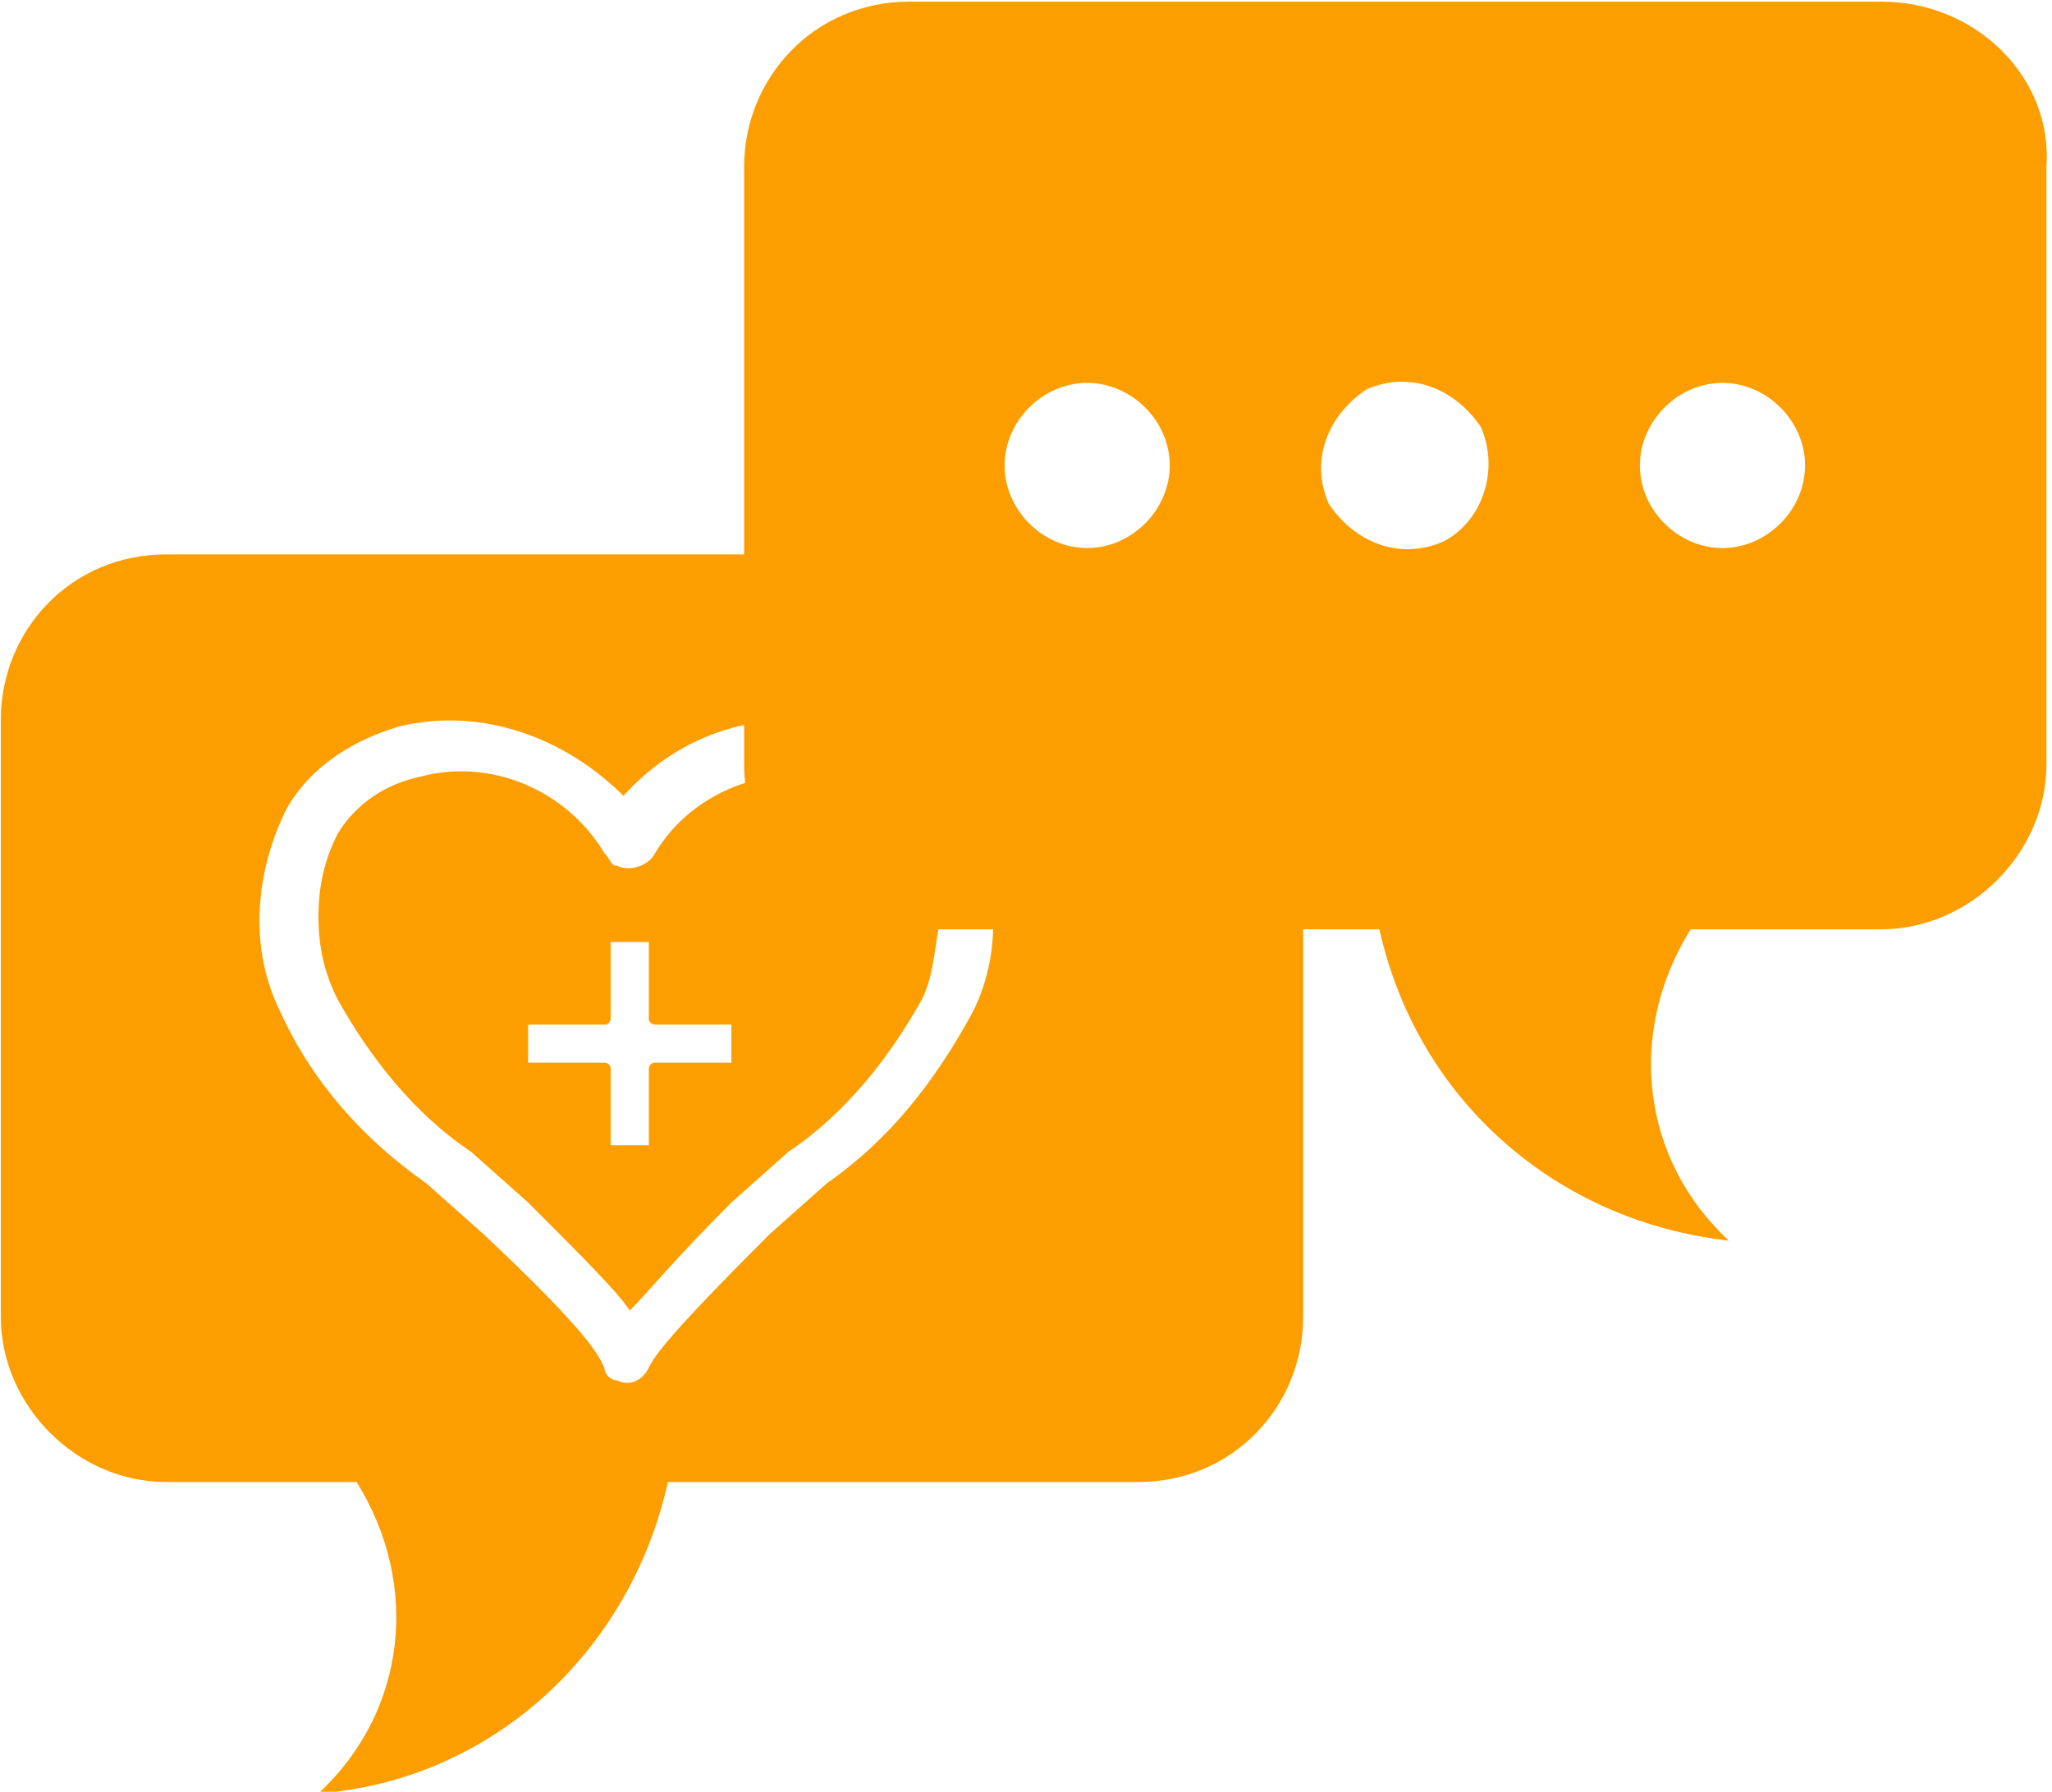
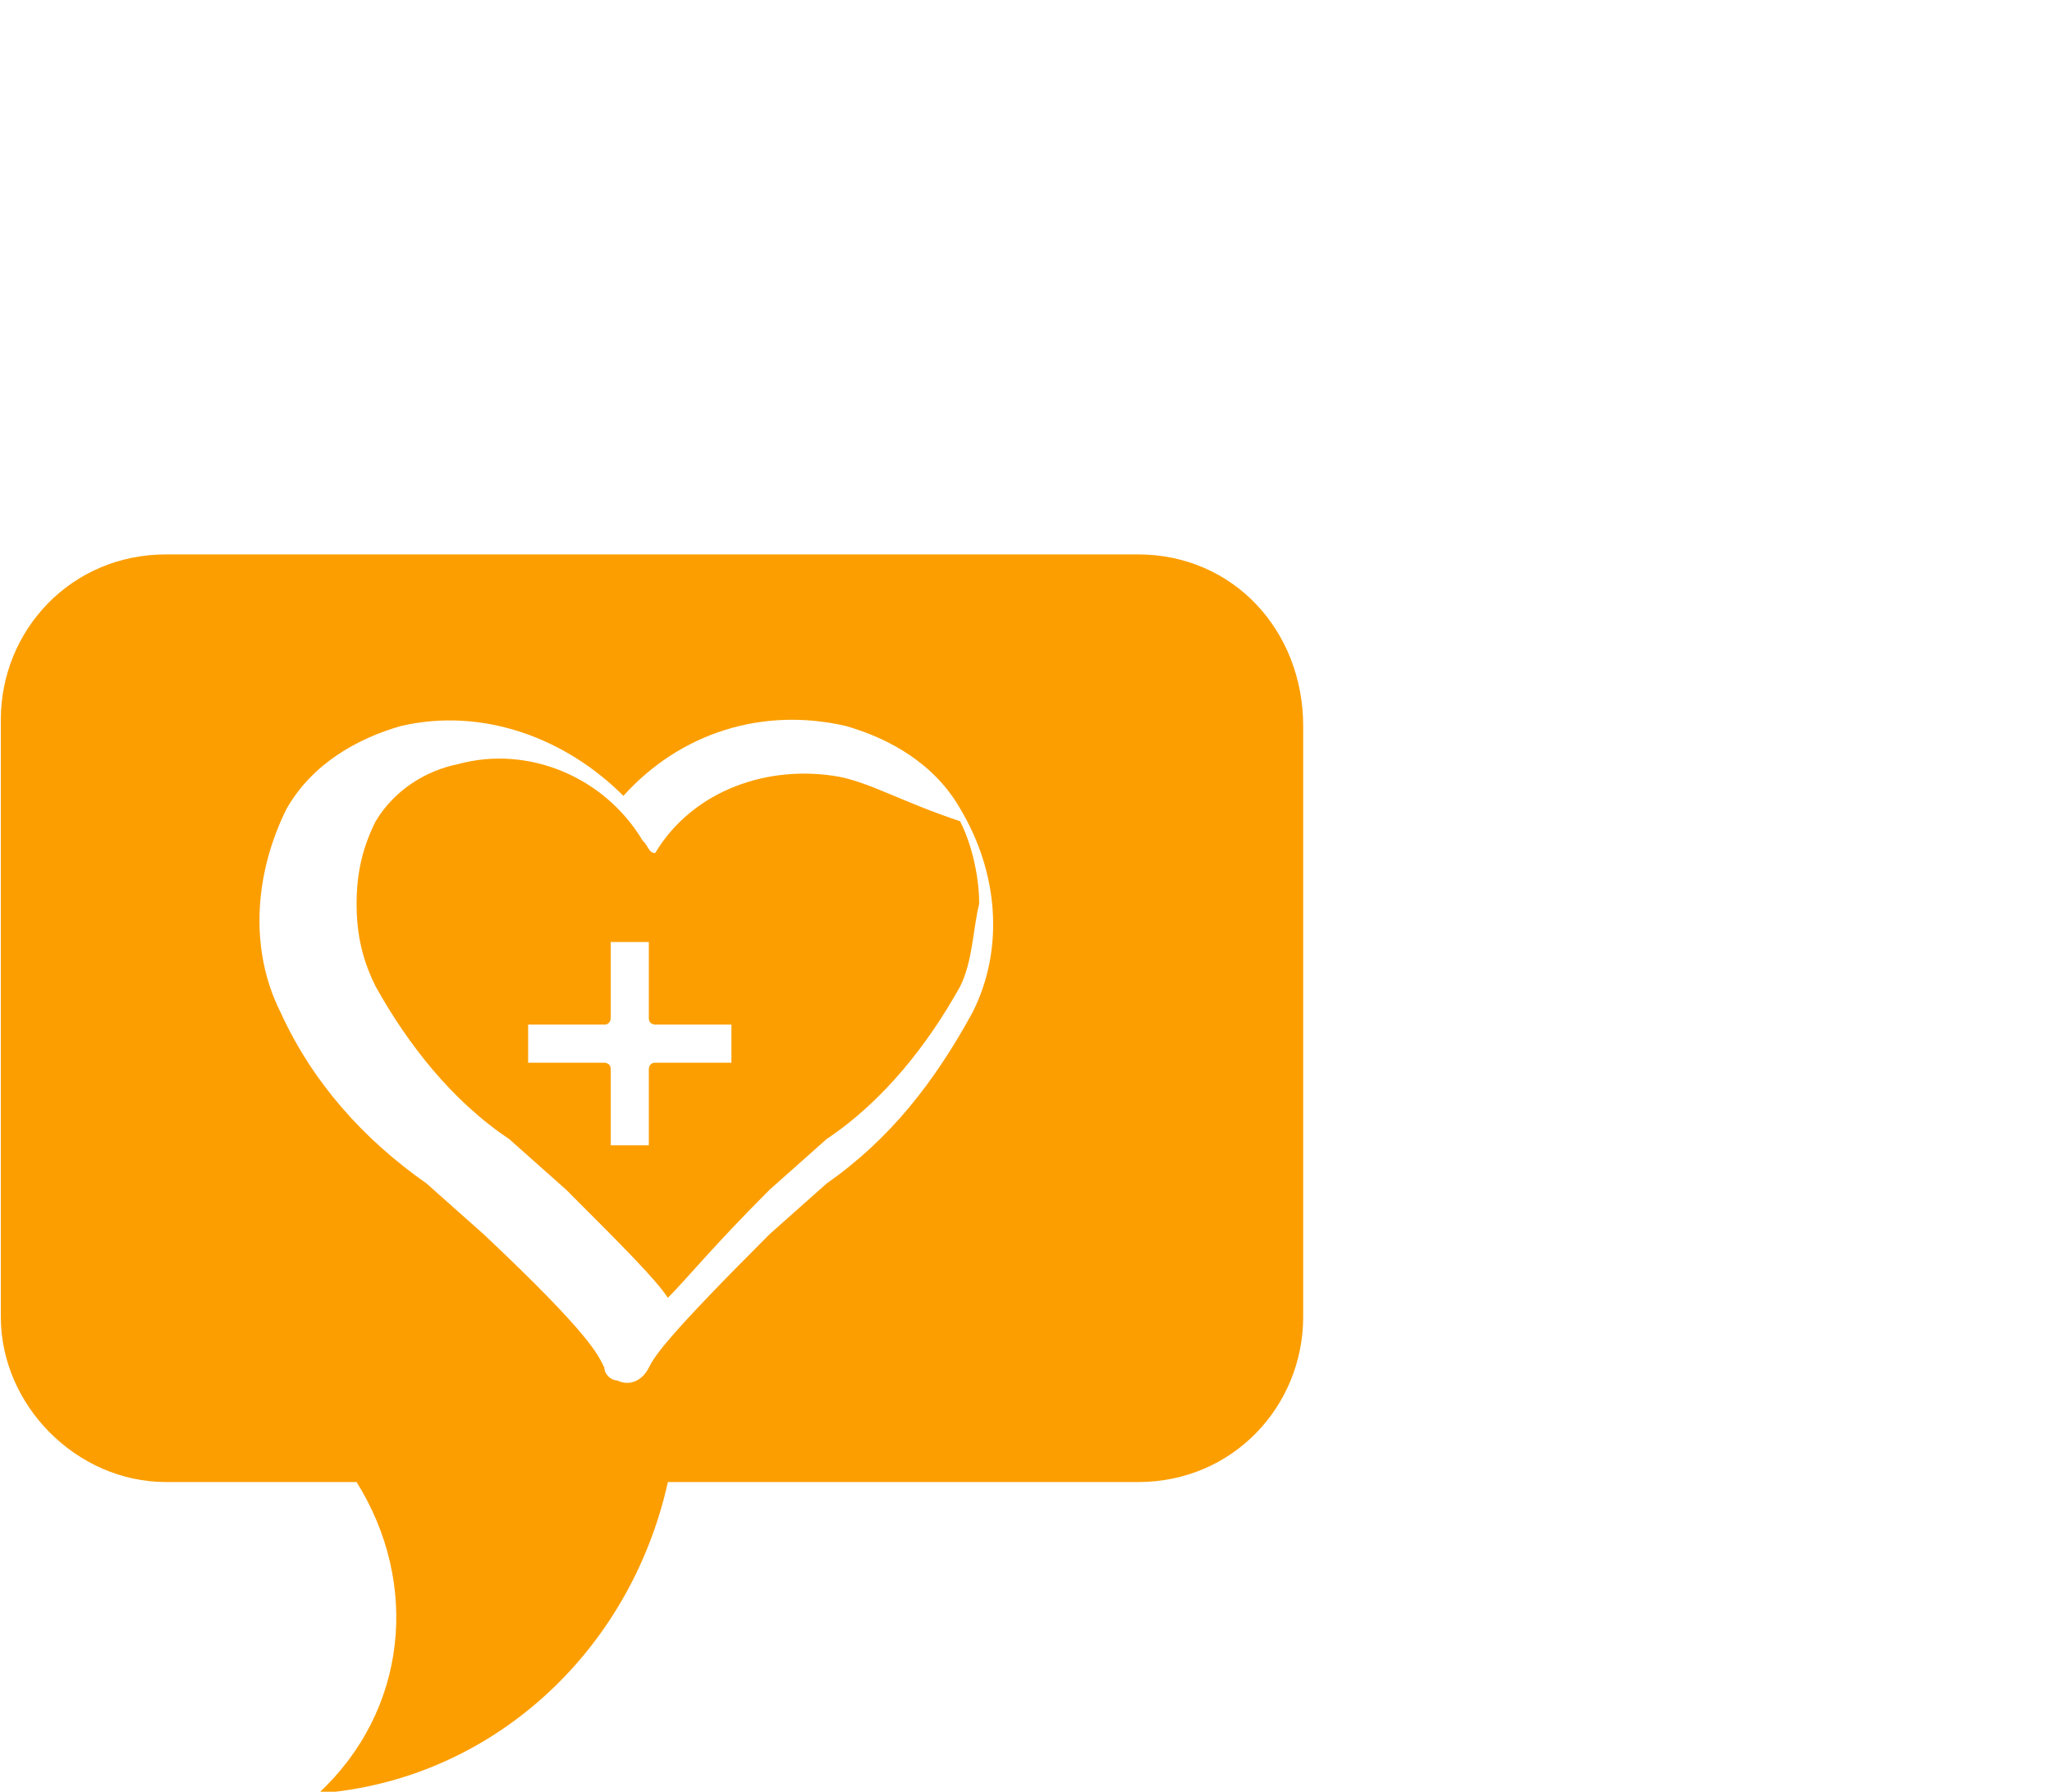
<svg xmlns="http://www.w3.org/2000/svg" version="1.1" id="Layer_1" x="0px" y="0px" viewBox="0 0 32.3 28.2" style="enable-background:new 0 0 32.3 28.2;" xml:space="preserve">
  <style type="text/css">
	.st0{fill:#FC9E00;}
</style>
  <g id="Group_6" transform="translate(-268.287 -364.774)">
-     <path id="Path_1337" class="st0" d="M281.5,377c-1.1-0.2-2.3,0.2-2.9,1.2c-0.1,0.2-0.4,0.3-0.6,0.2c-0.1,0-0.1-0.1-0.2-0.2   c-0.6-1-1.8-1.5-2.9-1.2c-0.5,0.1-1,0.4-1.3,0.9c-0.2,0.4-0.3,0.8-0.3,1.3c0,0.5,0.1,0.9,0.3,1.3c0.5,0.9,1.2,1.8,2.1,2.4l0.9,0.8   c0.9,0.9,1.4,1.4,1.6,1.7c0.3-0.3,0.7-0.8,1.6-1.7l0.9-0.8c0.9-0.6,1.6-1.5,2.1-2.4c0.2-0.4,0.2-0.9,0.3-1.3c0-0.4-0.1-0.9-0.3-1.3   C282.5,377.4,282,377.1,281.5,377 M279.8,381.5h-1.2c-0.1,0-0.1,0.1-0.1,0.1v0v1.2h-0.6v-1.2c0-0.1-0.1-0.1-0.1-0.1h0h-1.2v-0.6   h1.2c0.1,0,0.1-0.1,0.1-0.1v0v-1.2h0.6v1.2c0,0.1,0.1,0.1,0.1,0.1h0h1.2L279.8,381.5" />
+     <path id="Path_1337" class="st0" d="M281.5,377c-1.1-0.2-2.3,0.2-2.9,1.2c-0.1,0-0.1-0.1-0.2-0.2   c-0.6-1-1.8-1.5-2.9-1.2c-0.5,0.1-1,0.4-1.3,0.9c-0.2,0.4-0.3,0.8-0.3,1.3c0,0.5,0.1,0.9,0.3,1.3c0.5,0.9,1.2,1.8,2.1,2.4l0.9,0.8   c0.9,0.9,1.4,1.4,1.6,1.7c0.3-0.3,0.7-0.8,1.6-1.7l0.9-0.8c0.9-0.6,1.6-1.5,2.1-2.4c0.2-0.4,0.2-0.9,0.3-1.3c0-0.4-0.1-0.9-0.3-1.3   C282.5,377.4,282,377.1,281.5,377 M279.8,381.5h-1.2c-0.1,0-0.1,0.1-0.1,0.1v0v1.2h-0.6v-1.2c0-0.1-0.1-0.1-0.1-0.1h0h-1.2v-0.6   h1.2c0.1,0,0.1-0.1,0.1-0.1v0v-1.2h0.6v1.2c0,0.1,0.1,0.1,0.1,0.1h0h1.2L279.8,381.5" />
    <path id="Path_1338" class="st0" d="M286.2,373.5h-15.3c-1.5,0-2.6,1.2-2.6,2.6v9.4c0,1.4,1.2,2.6,2.6,2.6h3c1,1.6,0.8,3.6-0.6,4.9   c2.7-0.2,4.9-2.2,5.5-4.9h7.4c1.5,0,2.6-1.2,2.6-2.6v-9.3C288.8,374.7,287.7,373.5,286.2,373.5 M283.6,380.7   c-0.6,1.1-1.3,2-2.3,2.7l-0.9,0.8c-1.6,1.6-1.8,1.9-1.9,2.1c-0.1,0.2-0.3,0.3-0.5,0.2c-0.1,0-0.2-0.1-0.2-0.2   c-0.1-0.2-0.2-0.5-1.9-2.1l-0.9-0.8c-1-0.7-1.8-1.6-2.3-2.7c-0.5-1-0.4-2.2,0.1-3.2c0.4-0.7,1.1-1.1,1.8-1.3   c1.3-0.3,2.6,0.2,3.5,1.1c0.9-1,2.2-1.4,3.5-1.1c0.7,0.2,1.4,0.6,1.8,1.3C284,378.5,284.1,379.7,283.6,380.7" />
-     <path id="Path_1339" class="st0" d="M297.9,364.8h-15.3c-1.5,0-2.6,1.2-2.6,2.6v9.4c0,1.5,1.2,2.6,2.6,2.6h7.4   c0.6,2.7,2.8,4.6,5.5,4.9c-1.4-1.3-1.6-3.3-0.6-4.9h3c1.4,0,2.6-1.2,2.6-2.6c0,0,0,0,0,0v-9.4C300.6,366,299.4,364.8,297.9,364.8   L297.9,364.8z M285.4,373.4c-0.7,0-1.3-0.6-1.3-1.3s0.6-1.3,1.3-1.3c0.7,0,1.3,0.6,1.3,1.3C286.7,372.8,286.1,373.4,285.4,373.4   L285.4,373.4z M291,373.3c-0.7,0.3-1.4,0-1.8-0.6c-0.3-0.7,0-1.4,0.6-1.8c0.7-0.3,1.4,0,1.8,0.6C291.9,372.2,291.6,373,291,373.3   C291,373.3,291,373.3,291,373.3z M295.4,373.4c-0.7,0-1.3-0.6-1.3-1.3s0.6-1.3,1.3-1.3s1.3,0.6,1.3,1.3l0,0   C296.7,372.8,296.1,373.4,295.4,373.4z" />
  </g>
</svg>